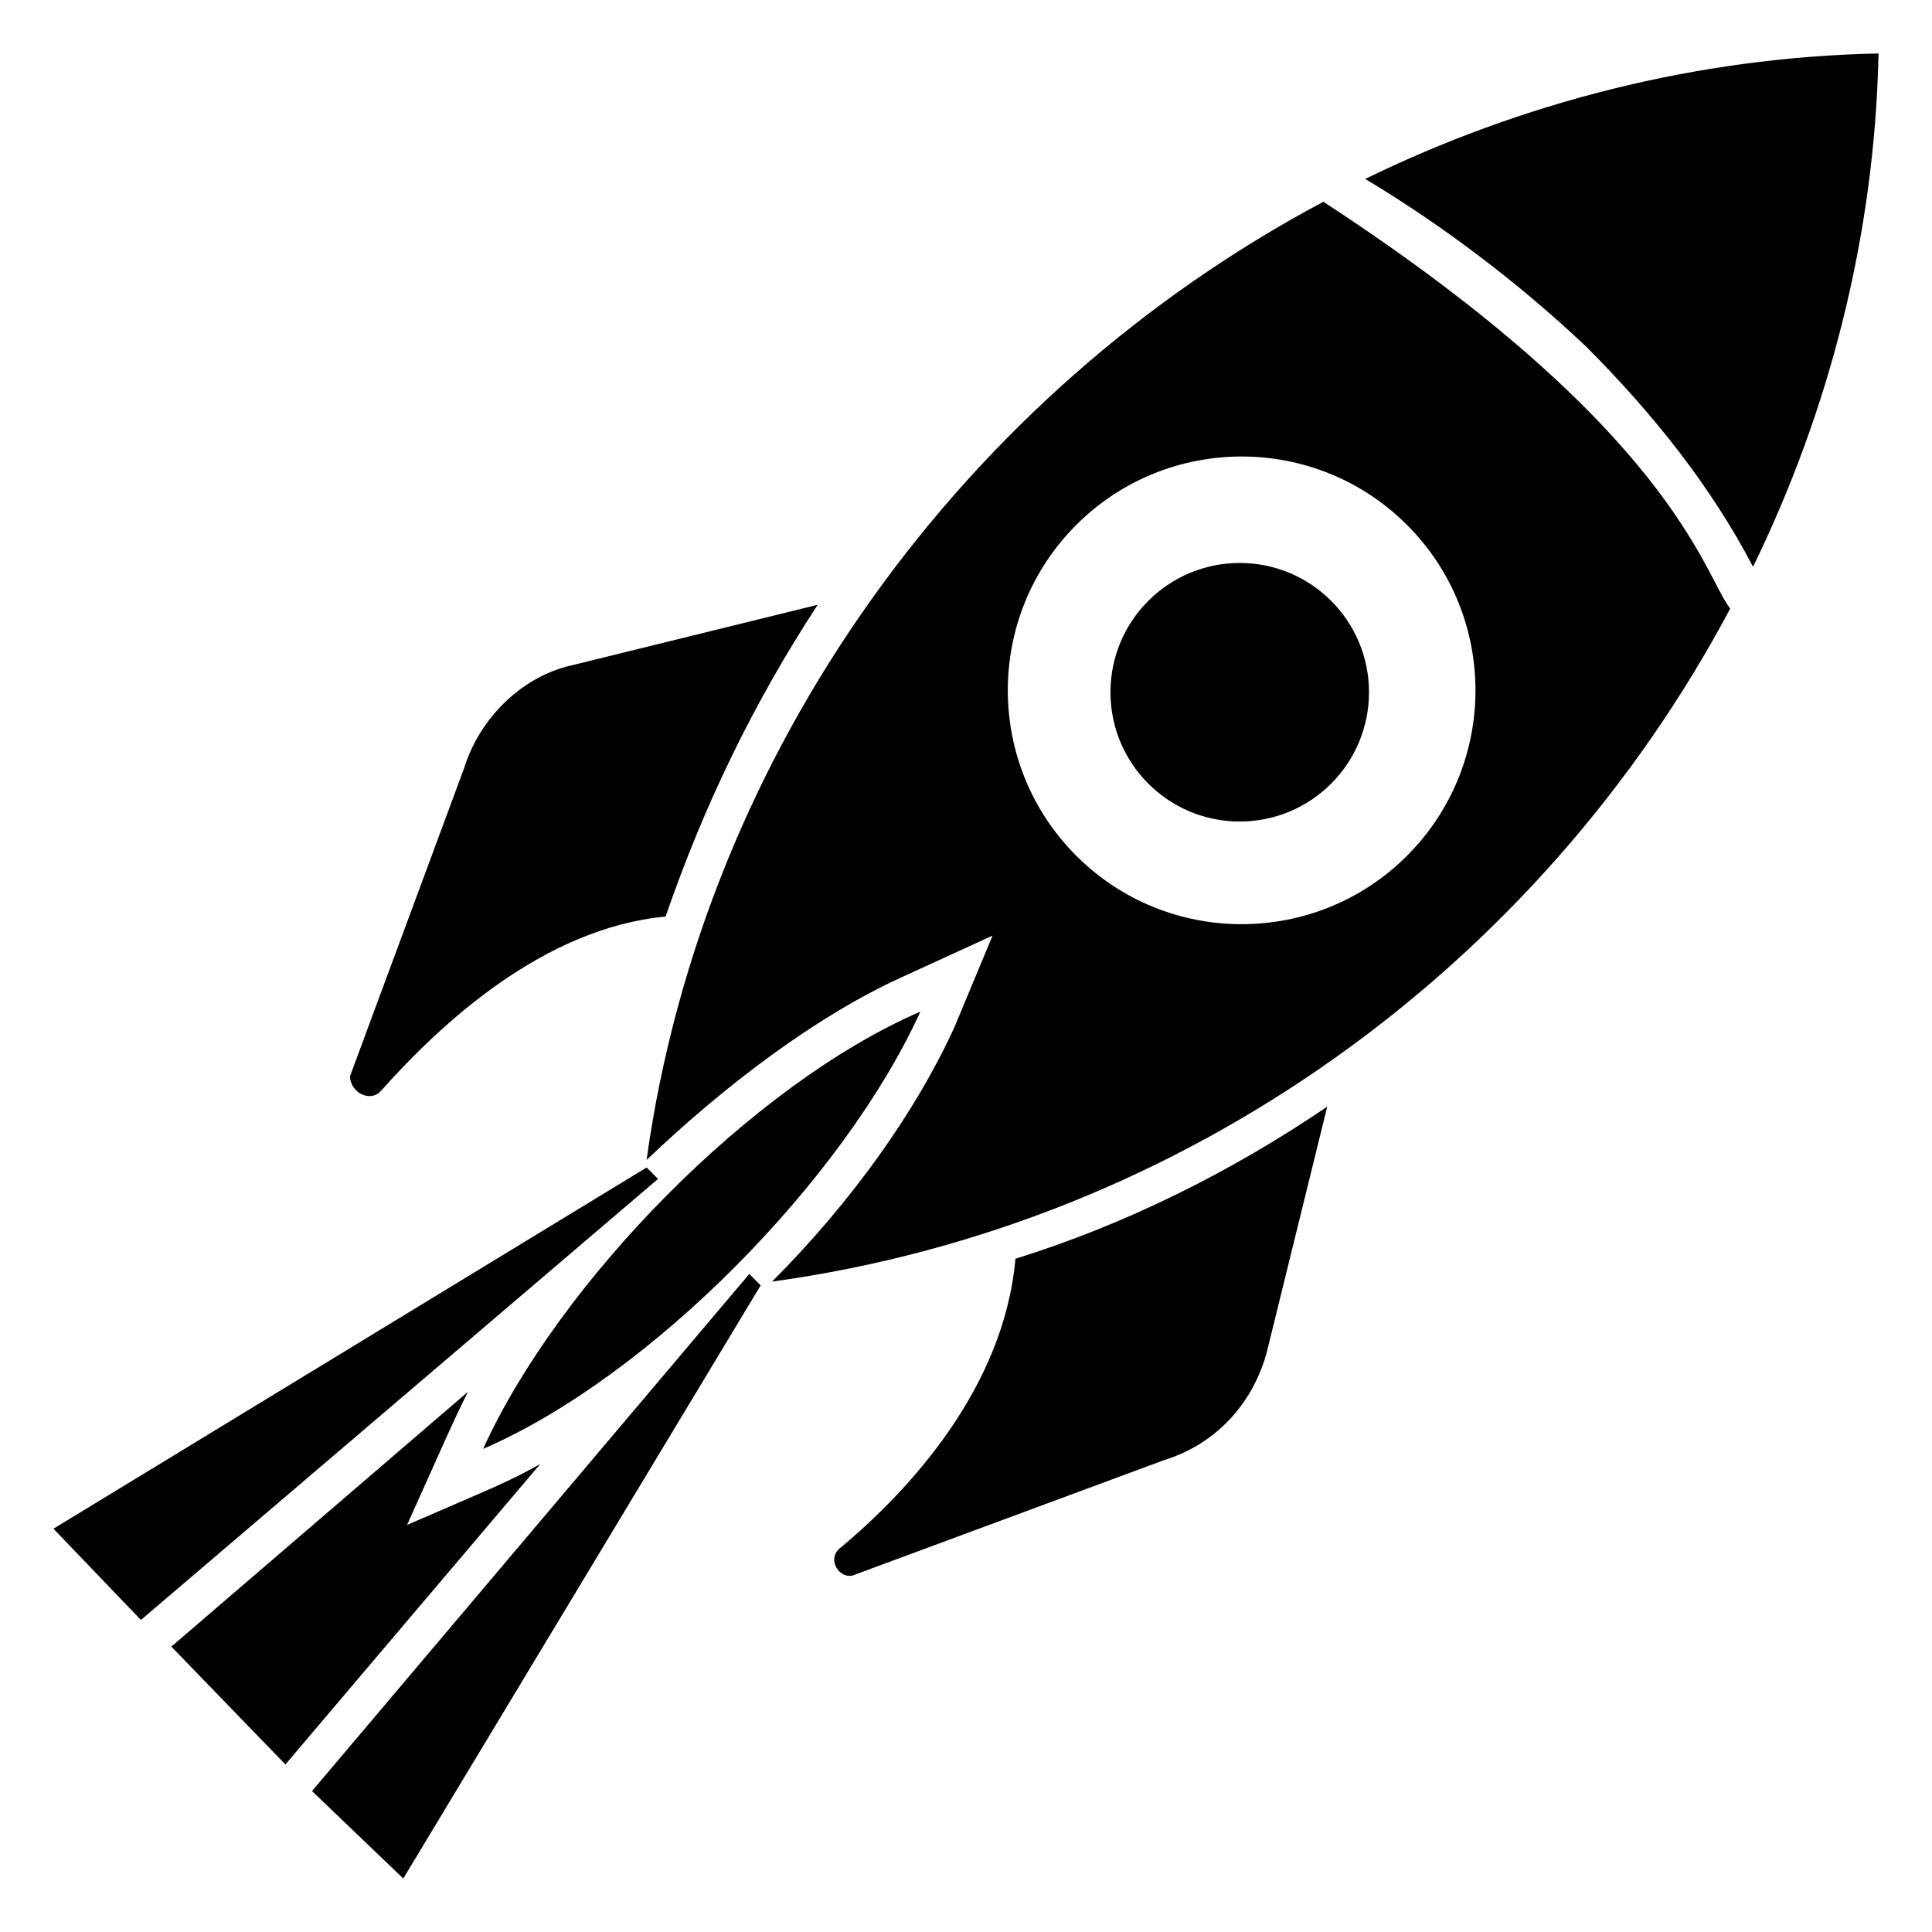
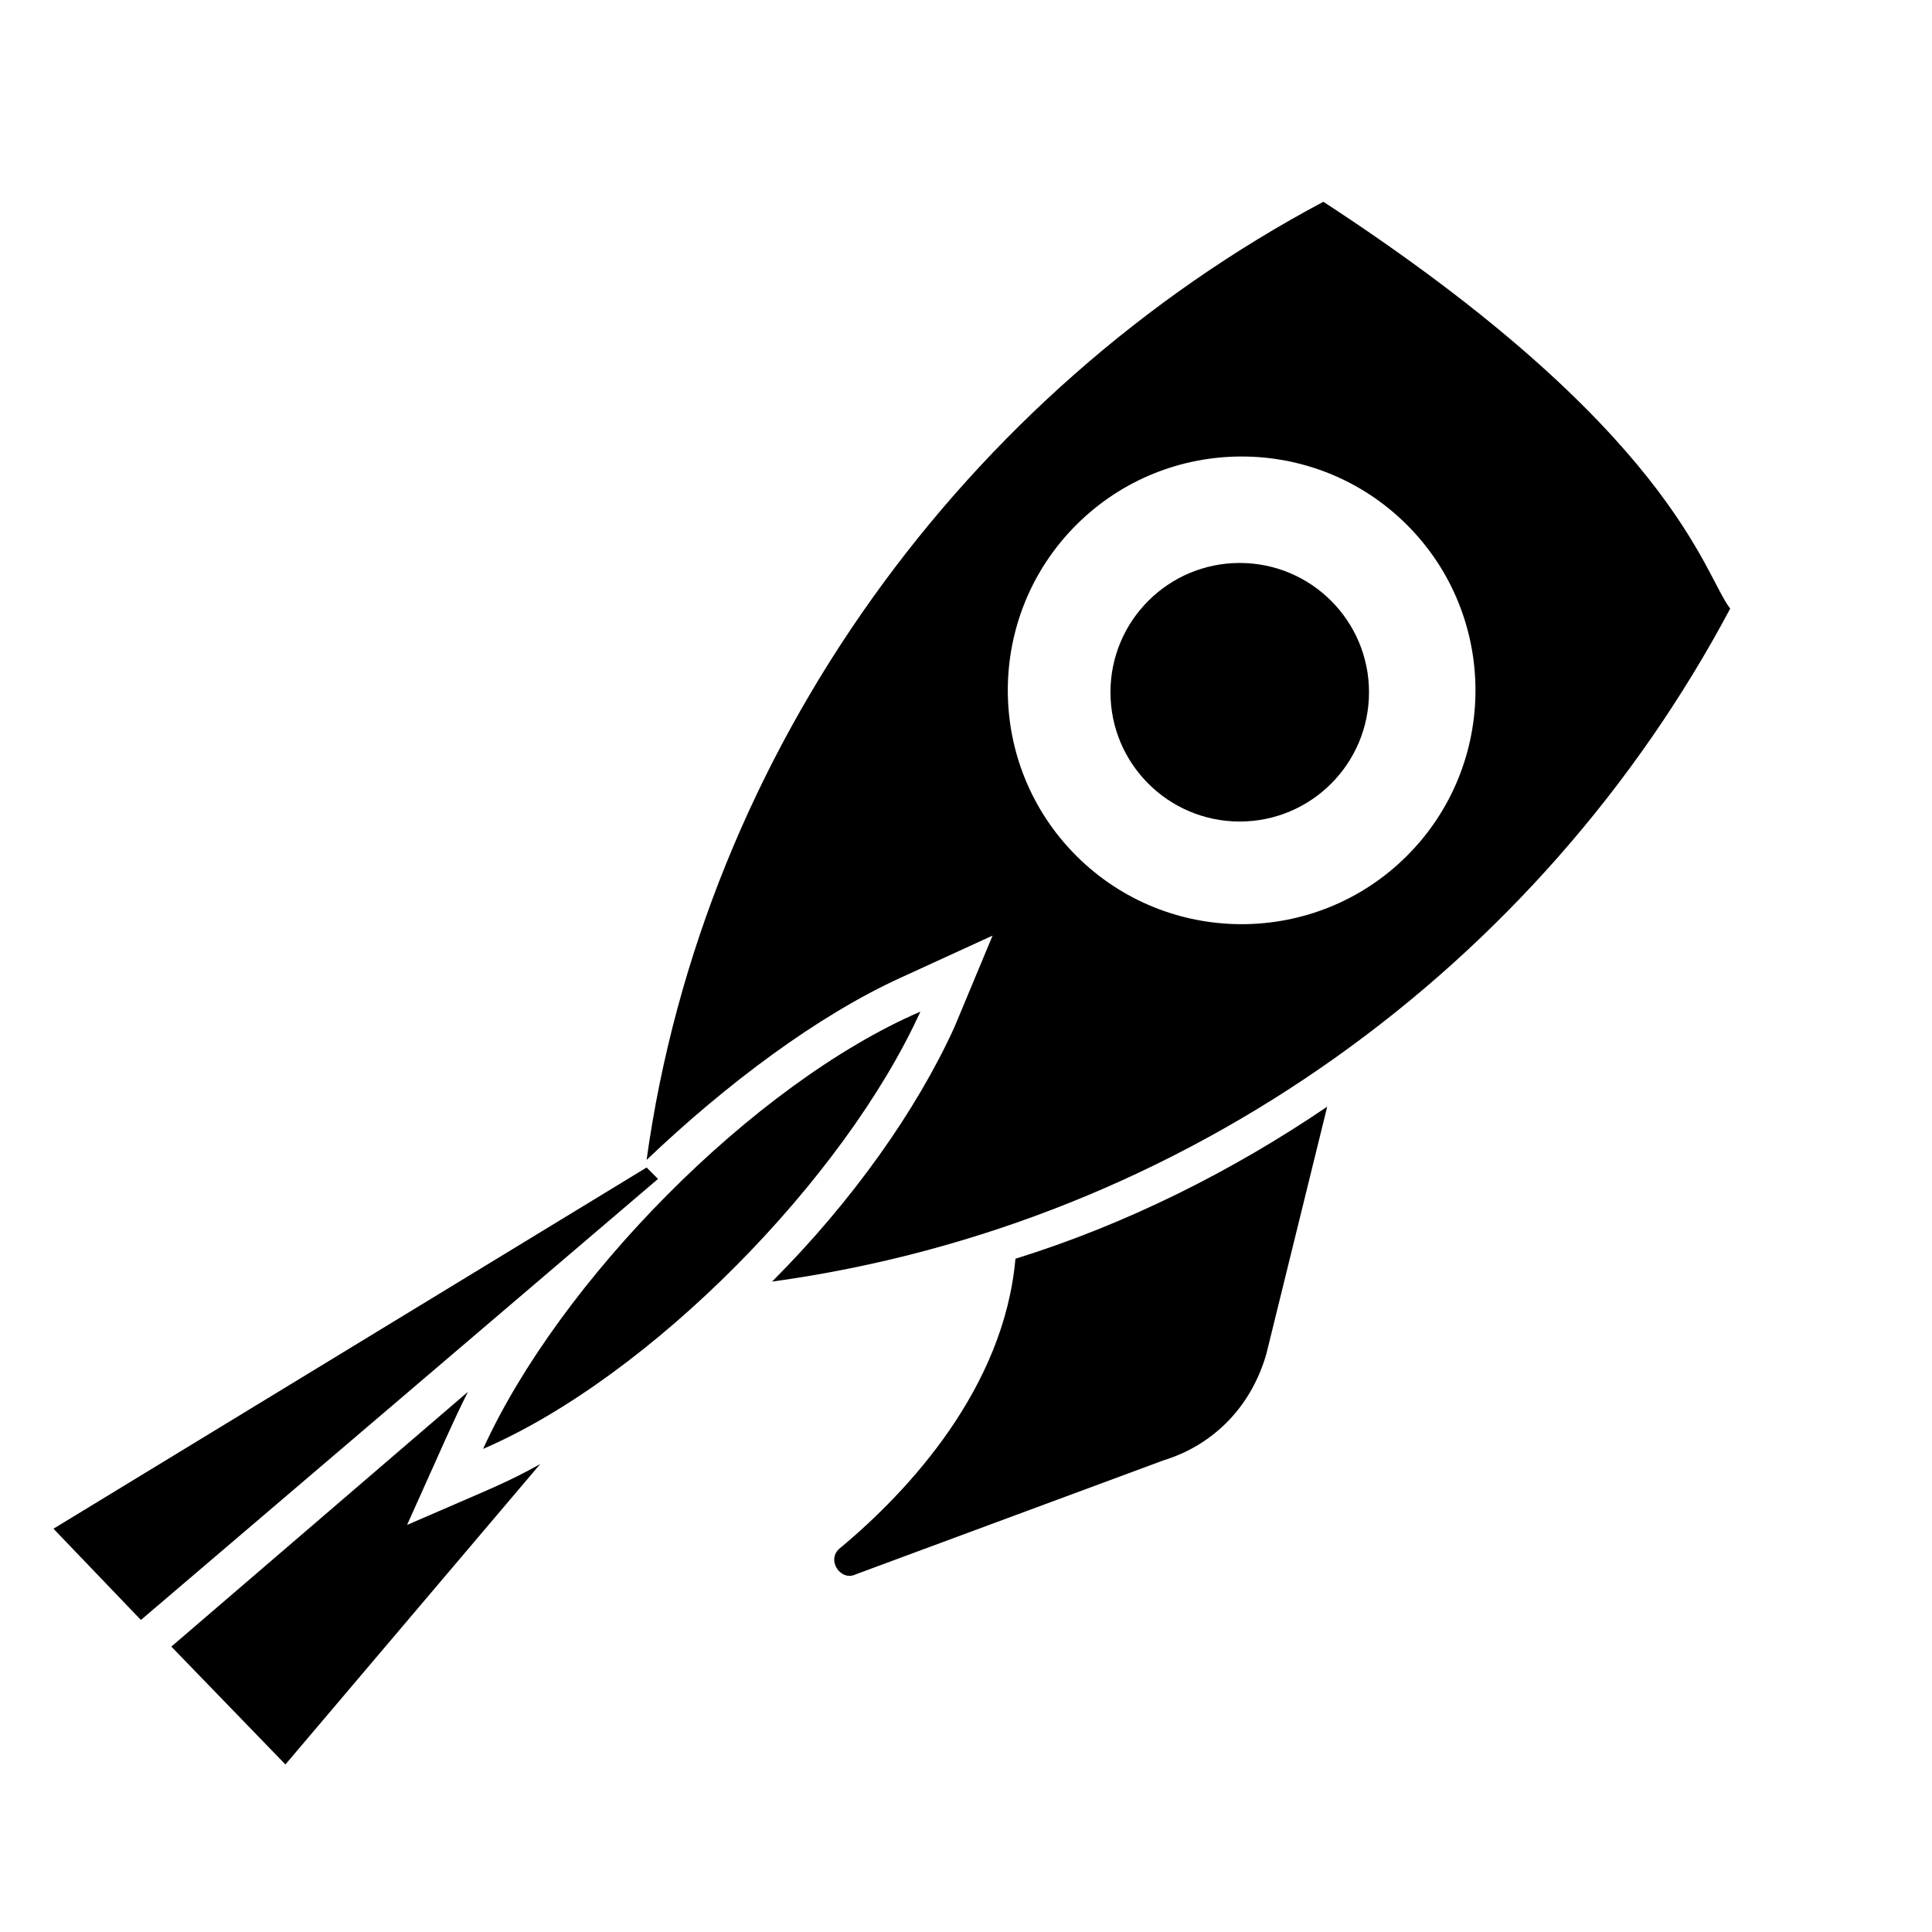
<svg xmlns="http://www.w3.org/2000/svg" fill="#000000" width="800px" height="800px" version="1.1" viewBox="144 144 512 512">
  <g>
-     <path d="m505.8 191.42c20.152 12.09 40.305 27.207 58.441 44.336 18.137 18.137 33.25 37.281 44.336 58.441 20.152-41.312 32.242-87.664 33.25-136.03-48.363 1.004-94.715 13.098-136.03 33.25z" />
    <path d="m315.36 453.4-157.19 95.723 23.172 24.184 137.04-116.88z" />
-     <path d="m226.69 618.65 24.184 23.176 94.715-157.19-3.023-3.019z" />
    <path d="m251.88 548.12c9.07-20.152 12.09-27.207 16.121-35.266l-78.594 67.512 30.23 31.234 67.512-79.602c-9.07 5.039-12.094 6.047-35.27 16.121z" />
    <path d="m366.75 554.16c-4.031 3.023 0 9.07 4.031 7.055l81.617-30.23c13.098-4.031 23.176-14.105 27.207-28.215l16.121-65.496c-25.191 17.129-53.402 31.234-82.625 40.305-3.023 34.262-28.215 61.469-46.352 76.582z" />
-     <path d="m244.82 433.25c16.121-18.137 43.328-43.328 75.57-46.352 10.078-29.223 23.176-56.426 40.305-82.625l-65.496 16.121c-13.098 3.023-24.184 14.105-28.215 27.207l-30.23 81.617c0.008 4.031 5.043 7.055 8.066 4.031z" />
    <path d="m494.71 197.47c-94.715 50.383-164.24 145.1-179.36 253.92 21.16-20.152 45.344-38.289 67.512-48.367l24.184-11.082-10.078 24.184c-10.078 22.168-27.207 46.352-48.367 67.512 109.83-15.113 203.54-83.633 253.92-178.35-7.055-9.074-15.117-47.363-107.82-107.82zm22.168 173.31c-24.184 24.184-63.48 24.184-87.664 0s-24.184-63.48 0-87.664c24.184-24.184 63.48-24.184 87.664 0 24.184 24.184 24.184 63.48 0 87.664z" />
    <path d="m506.8 327.45c0 18.922-15.336 34.262-34.258 34.262s-34.258-15.34-34.258-34.262 15.336-34.258 34.258-34.258 34.258 15.336 34.258 34.258" />
    <path d="m387.91 412.09c-44.336 19.145-95.723 71.539-115.88 115.88 44.336-19.145 95.723-71.539 115.88-115.88z" />
  </g>
</svg>